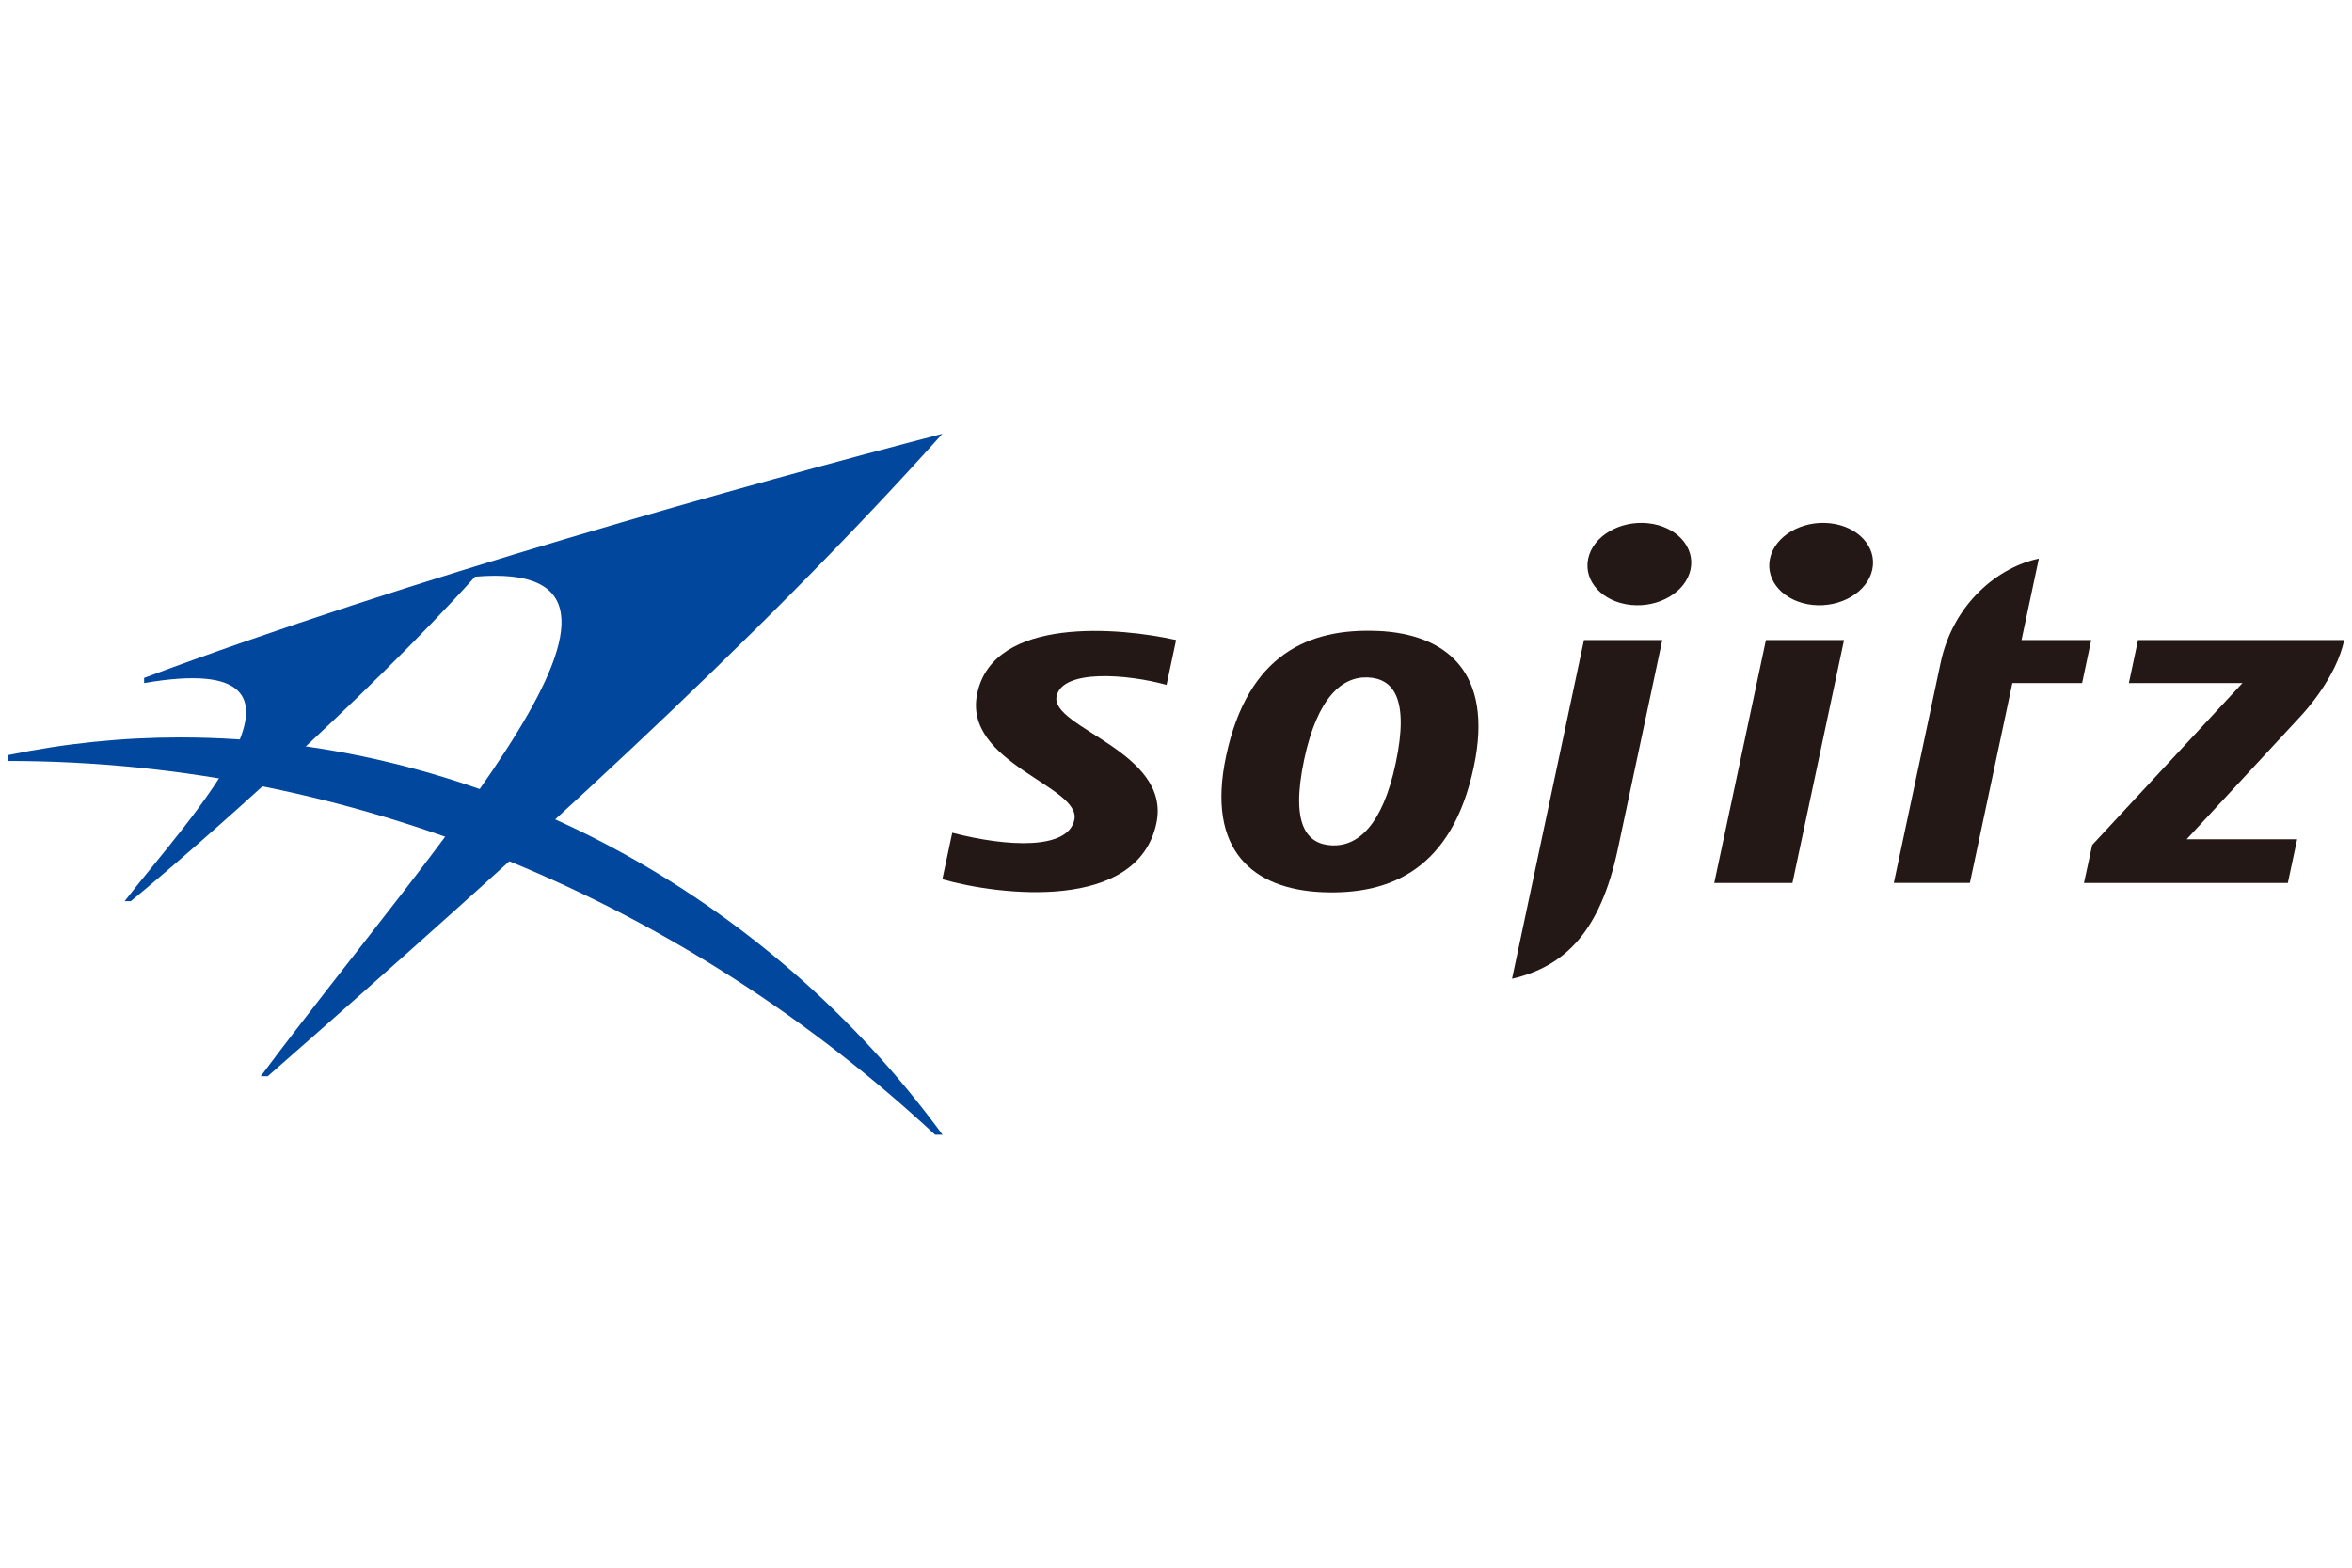
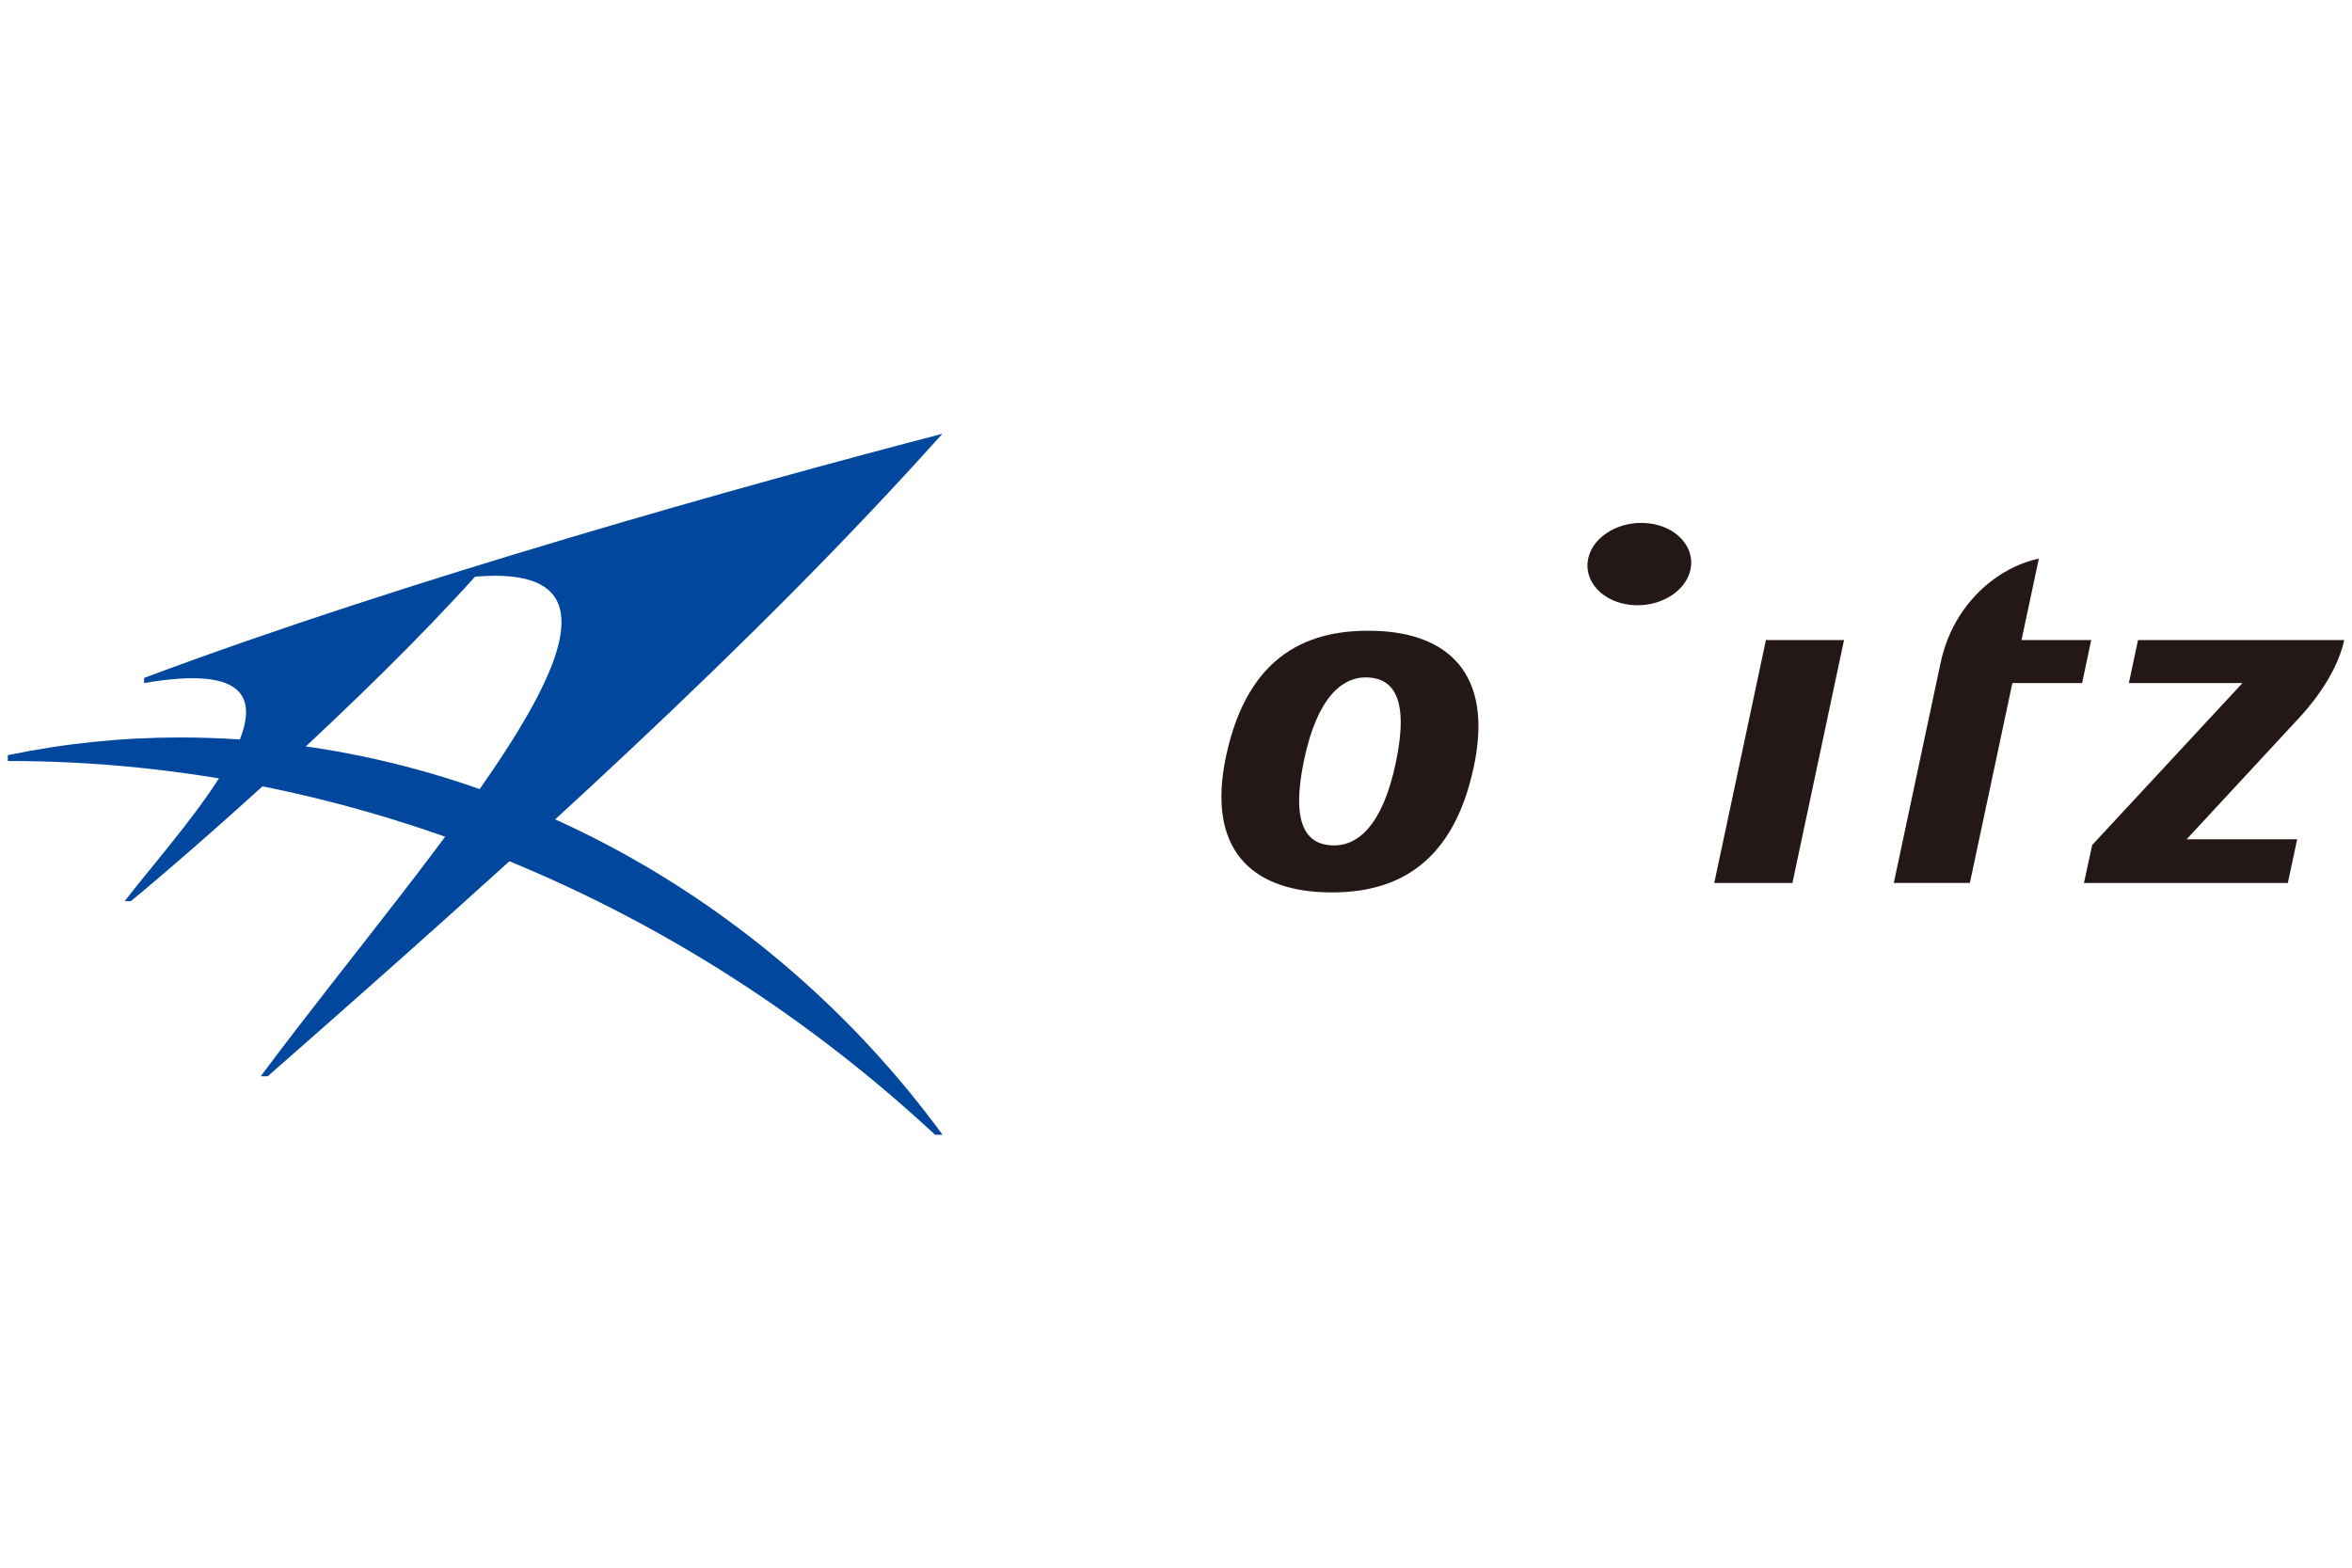
<svg xmlns="http://www.w3.org/2000/svg" width="276" height="184" viewBox="0 0 276 184" fill="none">
  <path d="M110.582 50.914C87.746 56.857 47.587 68.067 16.912 79.568V80.172C41.358 75.96 21.965 96.272 14.624 105.77H15.354C22.875 99.584 42.804 82.073 55.745 67.685C82.15 65.441 51.001 98.956 30.598 126.318H31.42C61.457 99.952 88.578 75.491 110.582 50.914Z" fill="#00479D" />
  <path d="M21.148 86.556C14.35 86.553 7.569 87.25 0.914 88.635V89.317C41.982 89.317 80.593 106.103 109.726 133.185H110.601C90.082 105.126 56.974 86.556 21.148 86.556Z" fill="#00479D" />
  <path d="M161.67 74.059C153.657 73.711 146.432 76.734 143.874 88.756C141.504 99.913 147.143 104.372 155.151 104.715C163.16 105.059 170.39 102.036 172.943 90.013C175.318 78.857 169.679 74.398 161.67 74.054M163.774 89.602C162.221 96.919 159.296 99.357 156.317 99.226C153.338 99.096 151.418 96.808 153.043 89.133C154.6 81.816 157.526 79.384 160.505 79.51C163.484 79.635 165.404 81.971 163.774 89.602Z" fill="#231815" />
  <path d="M250.891 75.123L249.818 80.172H263.146L245.513 99.178L244.546 103.637H268.47L269.563 98.506H256.593C256.593 98.506 266.521 87.775 269.921 84.118C270.53 83.461 274.153 79.514 275.086 75.123H250.891Z" fill="#231815" />
-   <path d="M114.678 81.381C112.927 89.603 126.913 92.248 126.072 96.223C125.317 99.744 118.31 99.434 111.742 97.742L110.582 103.202C117.241 105.097 133.476 107.071 135.696 96.629C137.49 88.195 123.199 85.429 123.987 81.715C124.669 78.509 132.296 79.113 136.89 80.385L138.012 75.118C131.425 73.644 116.612 72.28 114.678 81.381Z" fill="#231815" />
  <path d="M207.226 75.123L201.162 103.637H210.336L216.391 75.123H207.226Z" fill="#231815" />
-   <path d="M219.708 66.844C219.147 69.489 216.004 71.351 212.686 70.998C209.369 70.645 207.139 68.213 207.7 65.567C208.261 62.922 211.409 61.065 214.727 61.413C218.044 61.761 220.274 64.199 219.708 66.844Z" fill="#231815" />
  <path d="M198.376 66.844C197.815 69.489 194.672 71.351 191.354 70.998C188.037 70.645 185.807 68.213 186.368 65.567C186.929 62.922 190.073 61.07 193.39 61.413C196.708 61.756 198.937 64.199 198.376 66.844Z" fill="#231815" />
-   <path d="M189.85 99.642C191.843 90.284 195.063 75.123 195.063 75.123H185.875L180.623 99.841L177.431 114.881C183.568 113.454 187.775 109.43 189.85 99.642Z" fill="#231815" />
  <path d="M236.146 80.172H244.329L245.397 75.123H237.219L239.251 65.567C234.589 66.534 229.23 70.718 227.726 77.793L222.233 103.627H231.16L236.146 80.172Z" fill="#231815" />
</svg>